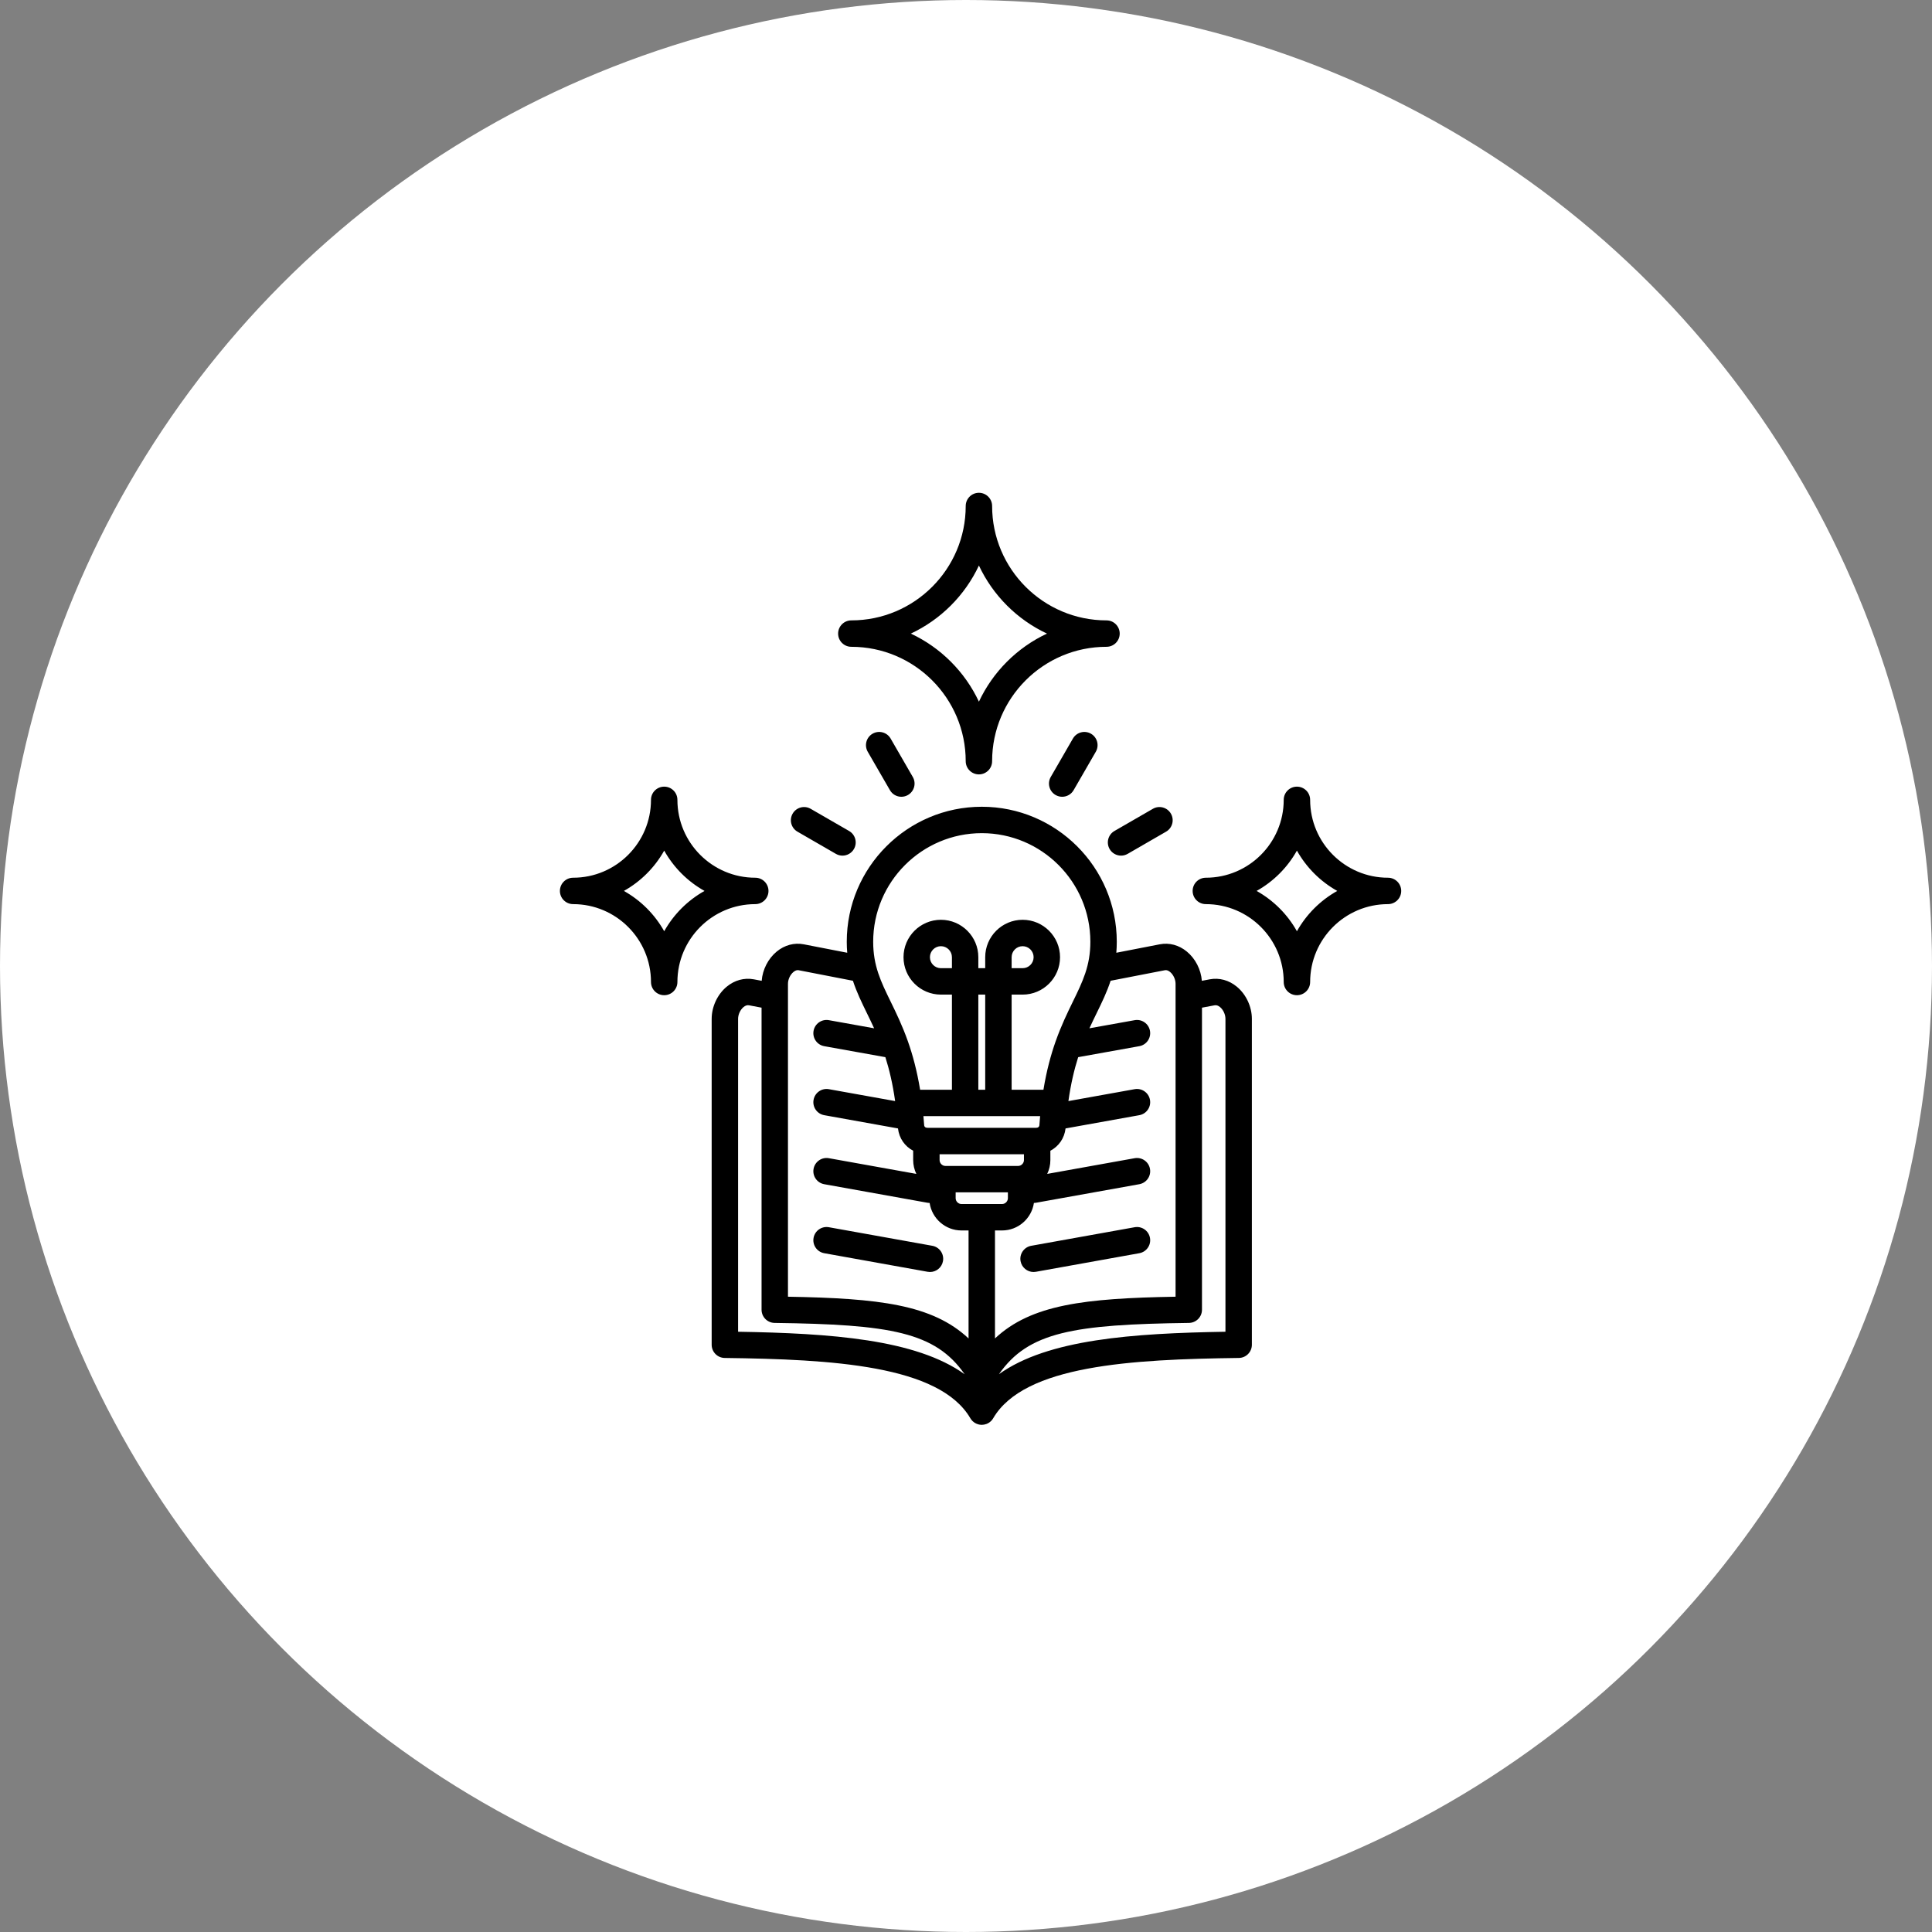
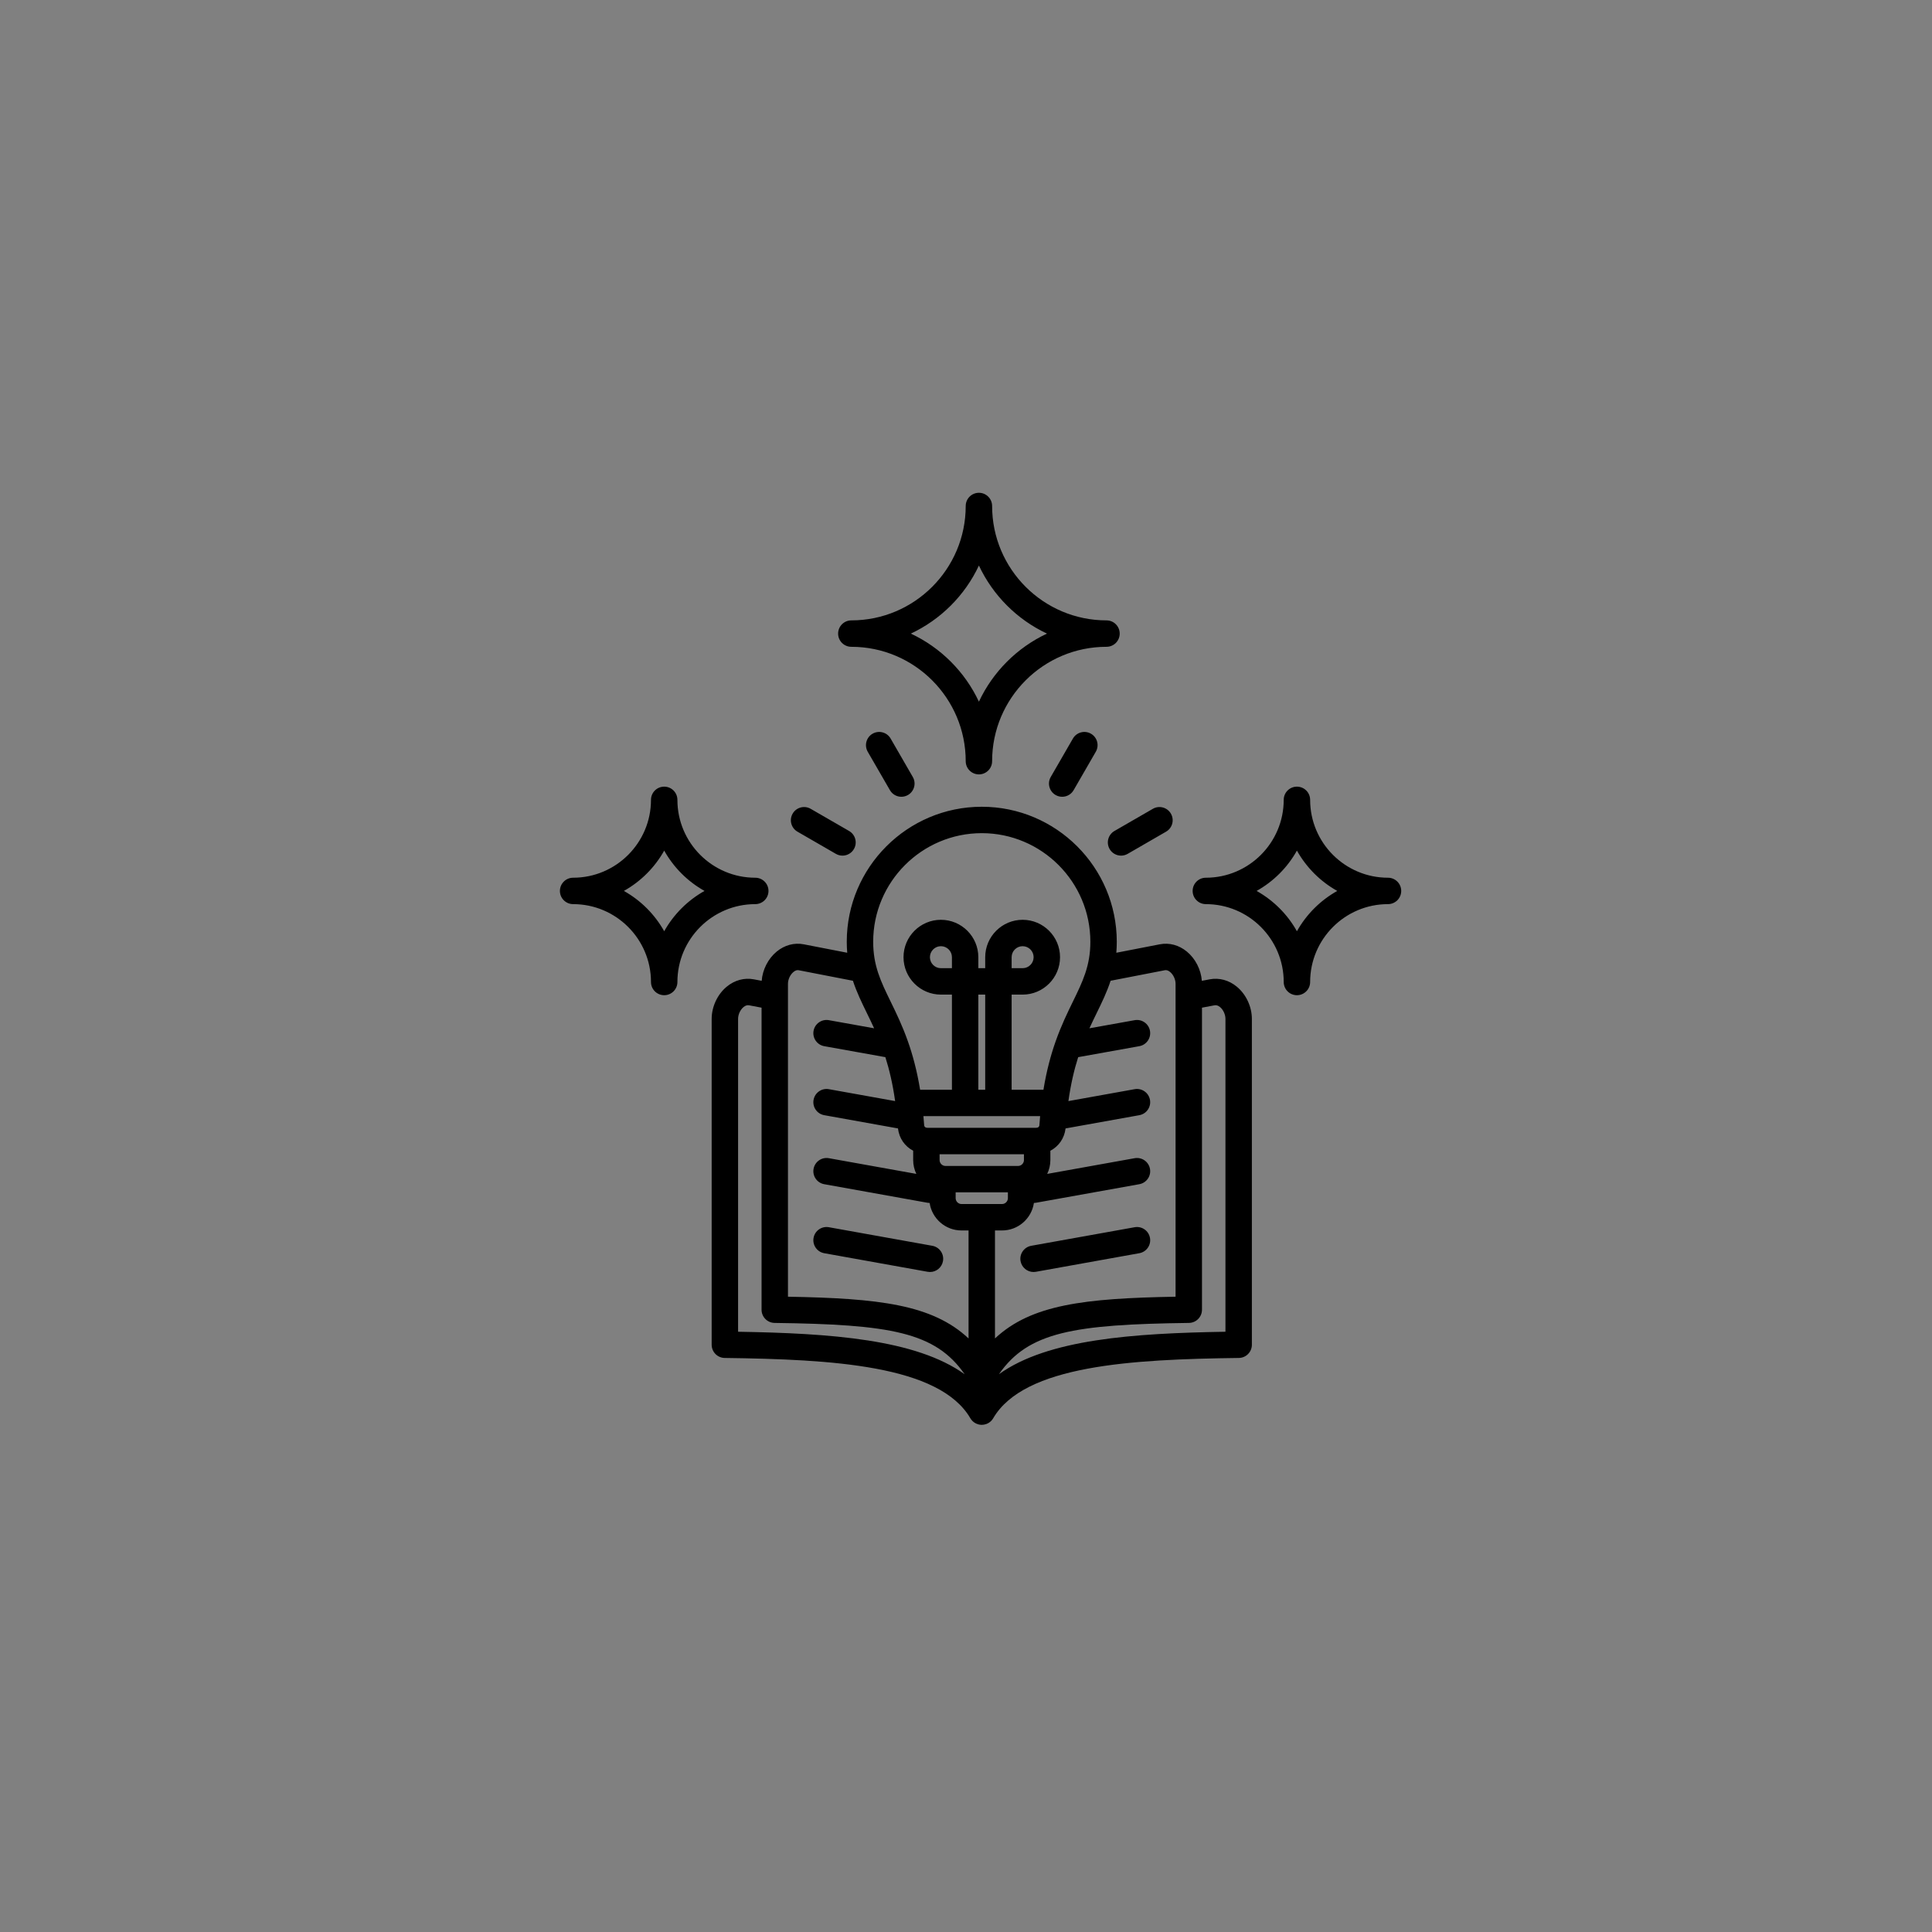
<svg xmlns="http://www.w3.org/2000/svg" width="120" height="120" viewBox="0 0 120 120" fill="none">
  <rect x="0" y="0" width="120" height="120" fill="#808080" stroke="none" />
-   <circle cx="60" cy="60" r="60" fill="white" />
  <path d="M76.825 61.288C76.332 60.879 75.732 60.716 75.135 60.828L74.649 60.92C74.596 60.225 74.251 59.544 73.72 59.106C73.227 58.699 72.627 58.538 72.032 58.653L69.337 59.177C69.355 58.958 69.365 58.731 69.365 58.494C69.364 53.87 65.603 50.109 60.98 50.109C56.357 50.109 52.595 53.87 52.594 58.494C52.594 58.731 52.604 58.958 52.623 59.177L49.927 58.653C49.333 58.538 48.733 58.699 48.239 59.106C47.709 59.544 47.363 60.225 47.31 60.92L46.824 60.828C46.227 60.716 45.628 60.879 45.134 61.288C44.56 61.764 44.203 62.529 44.203 63.283V83.525C44.203 83.974 44.564 84.339 45.013 84.345C51.678 84.431 58.346 84.792 60.271 88.092C60.285 88.115 60.3 88.137 60.316 88.158C60.321 88.165 60.325 88.173 60.331 88.18C60.356 88.213 60.384 88.244 60.413 88.272C60.419 88.277 60.426 88.282 60.432 88.287C60.456 88.309 60.481 88.33 60.508 88.349C60.519 88.356 60.529 88.363 60.54 88.37C60.565 88.385 60.59 88.399 60.616 88.412C60.628 88.418 60.639 88.424 60.651 88.429C60.684 88.444 60.717 88.456 60.751 88.465C60.756 88.467 60.761 88.469 60.766 88.471C60.767 88.471 60.768 88.471 60.769 88.471C60.793 88.478 60.817 88.482 60.842 88.486C60.852 88.488 60.863 88.491 60.874 88.492C60.909 88.497 60.945 88.499 60.98 88.499C61.075 88.499 61.17 88.481 61.263 88.447C61.272 88.444 61.282 88.442 61.291 88.438C61.304 88.432 61.316 88.425 61.329 88.419C61.349 88.409 61.37 88.4 61.389 88.389C61.39 88.388 61.392 88.388 61.393 88.387C61.42 88.372 61.445 88.354 61.469 88.336C61.475 88.332 61.48 88.328 61.486 88.323C61.506 88.307 61.526 88.29 61.545 88.272C61.551 88.266 61.557 88.26 61.564 88.254C61.583 88.234 61.602 88.213 61.619 88.192C61.622 88.188 61.626 88.184 61.629 88.18C61.65 88.153 61.669 88.124 61.686 88.096C61.686 88.094 61.687 88.093 61.688 88.092C63.614 84.792 70.282 84.431 76.946 84.345C77.395 84.339 77.756 83.974 77.756 83.525V63.283C77.756 62.529 77.399 61.764 76.825 61.288ZM72.345 60.264C72.385 60.256 72.507 60.232 72.677 60.372C72.88 60.539 73.017 60.835 73.017 61.107V80.541C67.368 80.64 64.053 81.024 61.8 83.133V76.426H62.239C63.243 76.426 64.074 75.683 64.218 74.718C64.259 74.717 64.3 74.714 64.342 74.706L70.765 73.553C71.211 73.472 71.508 73.046 71.427 72.6C71.347 72.154 70.921 71.858 70.475 71.938L65.044 72.913C65.168 72.653 65.24 72.363 65.24 72.056V71.474C65.756 71.204 66.112 70.705 66.184 70.089L70.765 69.266C71.211 69.186 71.507 68.76 71.427 68.314C71.347 67.868 70.921 67.571 70.475 67.651L66.361 68.39C66.512 67.314 66.724 66.427 66.968 65.662L70.765 64.98C71.211 64.9 71.507 64.473 71.427 64.027C71.347 63.581 70.921 63.285 70.475 63.365L67.666 63.869C67.817 63.54 67.968 63.228 68.116 62.925C68.438 62.267 68.75 61.627 68.982 60.917L72.345 60.264H72.345ZM59.126 60.136H58.442C58.066 60.136 57.759 59.83 57.759 59.453C57.759 59.077 58.066 58.77 58.442 58.77C58.819 58.77 59.126 59.077 59.126 59.453V60.136ZM61.193 67.686H60.766V61.777H61.193V67.686ZM64.604 69.326C64.587 69.508 64.572 69.692 64.559 69.883C64.551 69.995 64.474 70.052 64.33 70.052H57.63C57.486 70.052 57.408 69.995 57.401 69.883C57.387 69.693 57.372 69.508 57.355 69.326H64.604ZM58.723 72.419C58.526 72.419 58.36 72.252 58.36 72.056V71.693H63.599V72.056C63.599 72.252 63.433 72.419 63.236 72.419H58.723ZM59.357 74.059H62.602V74.422C62.602 74.619 62.436 74.785 62.239 74.785H59.72C59.523 74.785 59.357 74.619 59.357 74.422V74.059ZM60.98 51.749C64.698 51.749 67.724 54.775 67.724 58.494C67.724 59.988 67.247 60.966 66.642 62.206C66.296 62.915 65.914 63.7 65.568 64.679C65.567 64.68 65.567 64.682 65.566 64.684C65.272 65.518 65.005 66.494 64.81 67.686H62.834V61.777H63.517C64.798 61.777 65.841 60.735 65.841 59.453C65.841 58.172 64.798 57.13 63.517 57.13C62.236 57.13 61.193 58.172 61.193 59.453V60.136H60.766V59.453C60.766 58.172 59.724 57.13 58.442 57.13C57.161 57.13 56.119 58.172 56.119 59.453C56.119 60.735 57.161 61.777 58.442 61.777H59.126V67.686H57.15C56.954 66.494 56.687 65.518 56.393 64.684C56.393 64.682 56.392 64.68 56.391 64.678C56.045 63.699 55.663 62.915 55.317 62.206C54.712 60.966 54.235 59.988 54.235 58.494C54.236 54.775 57.261 51.749 60.98 51.749ZM62.834 60.136V59.453C62.834 59.076 63.14 58.77 63.517 58.77C63.894 58.77 64.2 59.076 64.2 59.453C64.2 59.83 63.894 60.136 63.517 60.136H62.834ZM49.283 60.372C49.452 60.232 49.574 60.256 49.614 60.264L52.977 60.917C53.209 61.627 53.522 62.267 53.843 62.925C53.991 63.228 54.142 63.54 54.293 63.869L51.484 63.365C51.037 63.285 50.612 63.582 50.532 64.027C50.452 64.473 50.748 64.9 51.194 64.98L54.992 65.662C55.235 66.427 55.447 67.314 55.598 68.39L51.484 67.651C51.038 67.571 50.612 67.868 50.532 68.314C50.452 68.76 50.748 69.186 51.194 69.266L55.775 70.089C55.847 70.705 56.203 71.204 56.719 71.474V72.056C56.719 72.363 56.791 72.653 56.915 72.913L51.484 71.938C51.037 71.858 50.612 72.155 50.532 72.601C50.452 73.046 50.748 73.473 51.194 73.553L57.617 74.707C57.659 74.714 57.7 74.718 57.741 74.719C57.885 75.683 58.716 76.426 59.72 76.426H60.159V83.133C57.906 81.024 54.591 80.641 48.942 80.541V61.107C48.942 60.835 49.079 60.54 49.282 60.372L49.283 60.372ZM45.844 82.717V63.283C45.844 63.013 45.979 62.719 46.181 62.551C46.295 62.457 46.41 62.42 46.519 62.44L47.302 62.588V81.349C47.302 81.798 47.663 82.163 48.112 82.169C55.291 82.262 58.094 82.733 59.915 85.356C56.882 83.179 51.577 82.813 45.844 82.717ZM76.115 82.717C70.383 82.813 65.08 83.178 62.046 85.354C63.867 82.733 66.67 82.262 73.847 82.169C74.296 82.163 74.657 81.798 74.657 81.349V62.588L75.439 62.441C75.551 62.42 75.664 62.457 75.778 62.551C75.98 62.719 76.115 63.013 76.115 63.283V82.717ZM50.532 76.887C50.612 76.441 51.037 76.145 51.484 76.225L57.908 77.378C58.354 77.458 58.65 77.885 58.57 78.331C58.499 78.728 58.153 79.006 57.764 79.006C57.715 79.006 57.667 79.002 57.618 78.993L51.194 77.839C50.748 77.759 50.452 77.333 50.532 76.887V76.887ZM71.427 76.887C71.508 77.333 71.211 77.759 70.765 77.839L64.342 78.993C64.293 79.002 64.244 79.006 64.196 79.006C63.806 79.006 63.461 78.727 63.389 78.331C63.309 77.885 63.606 77.458 64.052 77.378L70.475 76.225C70.921 76.145 71.347 76.441 71.427 76.887ZM67.762 45.572C68.154 45.799 68.289 46.3 68.062 46.693L66.685 49.078C66.533 49.342 66.257 49.489 65.974 49.489C65.834 49.489 65.693 49.453 65.564 49.379C65.172 49.152 65.037 48.65 65.264 48.258L66.641 45.872C66.868 45.48 67.37 45.346 67.762 45.572ZM69.22 51.614L71.606 50.237C71.998 50.01 72.5 50.145 72.727 50.537C72.953 50.929 72.819 51.431 72.426 51.657L70.041 53.035C69.911 53.109 69.77 53.145 69.631 53.145C69.348 53.145 69.072 52.998 68.92 52.735C68.694 52.342 68.828 51.841 69.22 51.614ZM55.318 45.872L56.695 48.258C56.922 48.65 56.787 49.152 56.395 49.379C56.266 49.453 56.125 49.489 55.986 49.489C55.702 49.489 55.427 49.342 55.275 49.078L53.897 46.693C53.671 46.3 53.805 45.799 54.197 45.572C54.59 45.346 55.091 45.48 55.318 45.872ZM49.233 50.537C49.459 50.145 49.961 50.01 50.353 50.237L52.739 51.614C53.131 51.841 53.266 52.342 53.039 52.735C52.887 52.998 52.611 53.145 52.328 53.145C52.189 53.145 52.048 53.109 51.919 53.035L49.533 51.657C49.14 51.431 49.006 50.929 49.233 50.537ZM86.211 54.517C83.544 54.517 81.375 52.347 81.375 49.68C81.375 49.227 81.007 48.86 80.554 48.86C80.101 48.86 79.734 49.227 79.734 49.68C79.734 52.347 77.564 54.517 74.897 54.517C74.444 54.517 74.077 54.884 74.077 55.337C74.077 55.79 74.444 56.157 74.897 56.157C77.564 56.157 79.734 58.327 79.734 60.994C79.734 61.447 80.101 61.814 80.554 61.814C81.007 61.814 81.375 61.447 81.375 60.994C81.375 58.327 83.544 56.157 86.211 56.157C86.664 56.157 87.032 55.79 87.032 55.337C87.032 54.884 86.664 54.517 86.211 54.517ZM80.554 57.841C79.968 56.793 79.099 55.924 78.05 55.337C79.099 54.751 79.968 53.881 80.554 52.833C81.141 53.881 82.01 54.751 83.059 55.337C82.01 55.924 81.141 56.793 80.554 57.841ZM47.732 55.337C47.732 54.884 47.364 54.517 46.911 54.517C44.245 54.517 42.075 52.347 42.075 49.68C42.075 49.227 41.708 48.86 41.255 48.86C40.801 48.86 40.434 49.227 40.434 49.68C40.434 52.347 38.264 54.517 35.598 54.517C35.145 54.517 34.777 54.884 34.777 55.337C34.777 55.79 35.145 56.157 35.598 56.157C38.265 56.157 40.434 58.327 40.434 60.994C40.434 61.447 40.801 61.814 41.255 61.814C41.708 61.814 42.075 61.447 42.075 60.994C42.075 58.327 44.245 56.157 46.911 56.157C47.364 56.157 47.732 55.79 47.732 55.337ZM41.255 57.841C40.668 56.793 39.799 55.924 38.75 55.337C39.799 54.751 40.668 53.881 41.255 52.833C41.841 53.881 42.71 54.751 43.759 55.337C42.71 55.924 41.841 56.793 41.255 57.841ZM52.877 40.174C56.795 40.174 59.982 43.361 59.982 47.279C59.982 47.732 60.349 48.099 60.802 48.099C61.255 48.099 61.622 47.732 61.622 47.279C61.622 43.361 64.809 40.174 68.727 40.174C69.18 40.174 69.547 39.807 69.547 39.354C69.547 38.901 69.18 38.533 68.727 38.533C64.809 38.533 61.622 35.346 61.622 31.429C61.622 30.976 61.255 30.608 60.802 30.608C60.349 30.608 59.982 30.976 59.982 31.429C59.982 35.346 56.795 38.533 52.877 38.533C52.424 38.533 52.057 38.901 52.057 39.354C52.057 39.807 52.424 40.174 52.877 40.174ZM60.802 35.126C61.671 36.982 63.174 38.484 65.03 39.354C63.174 40.223 61.671 41.726 60.802 43.582C59.933 41.726 58.43 40.223 56.574 39.354C58.43 38.484 59.933 36.982 60.802 35.126Z" fill="black" />
</svg>